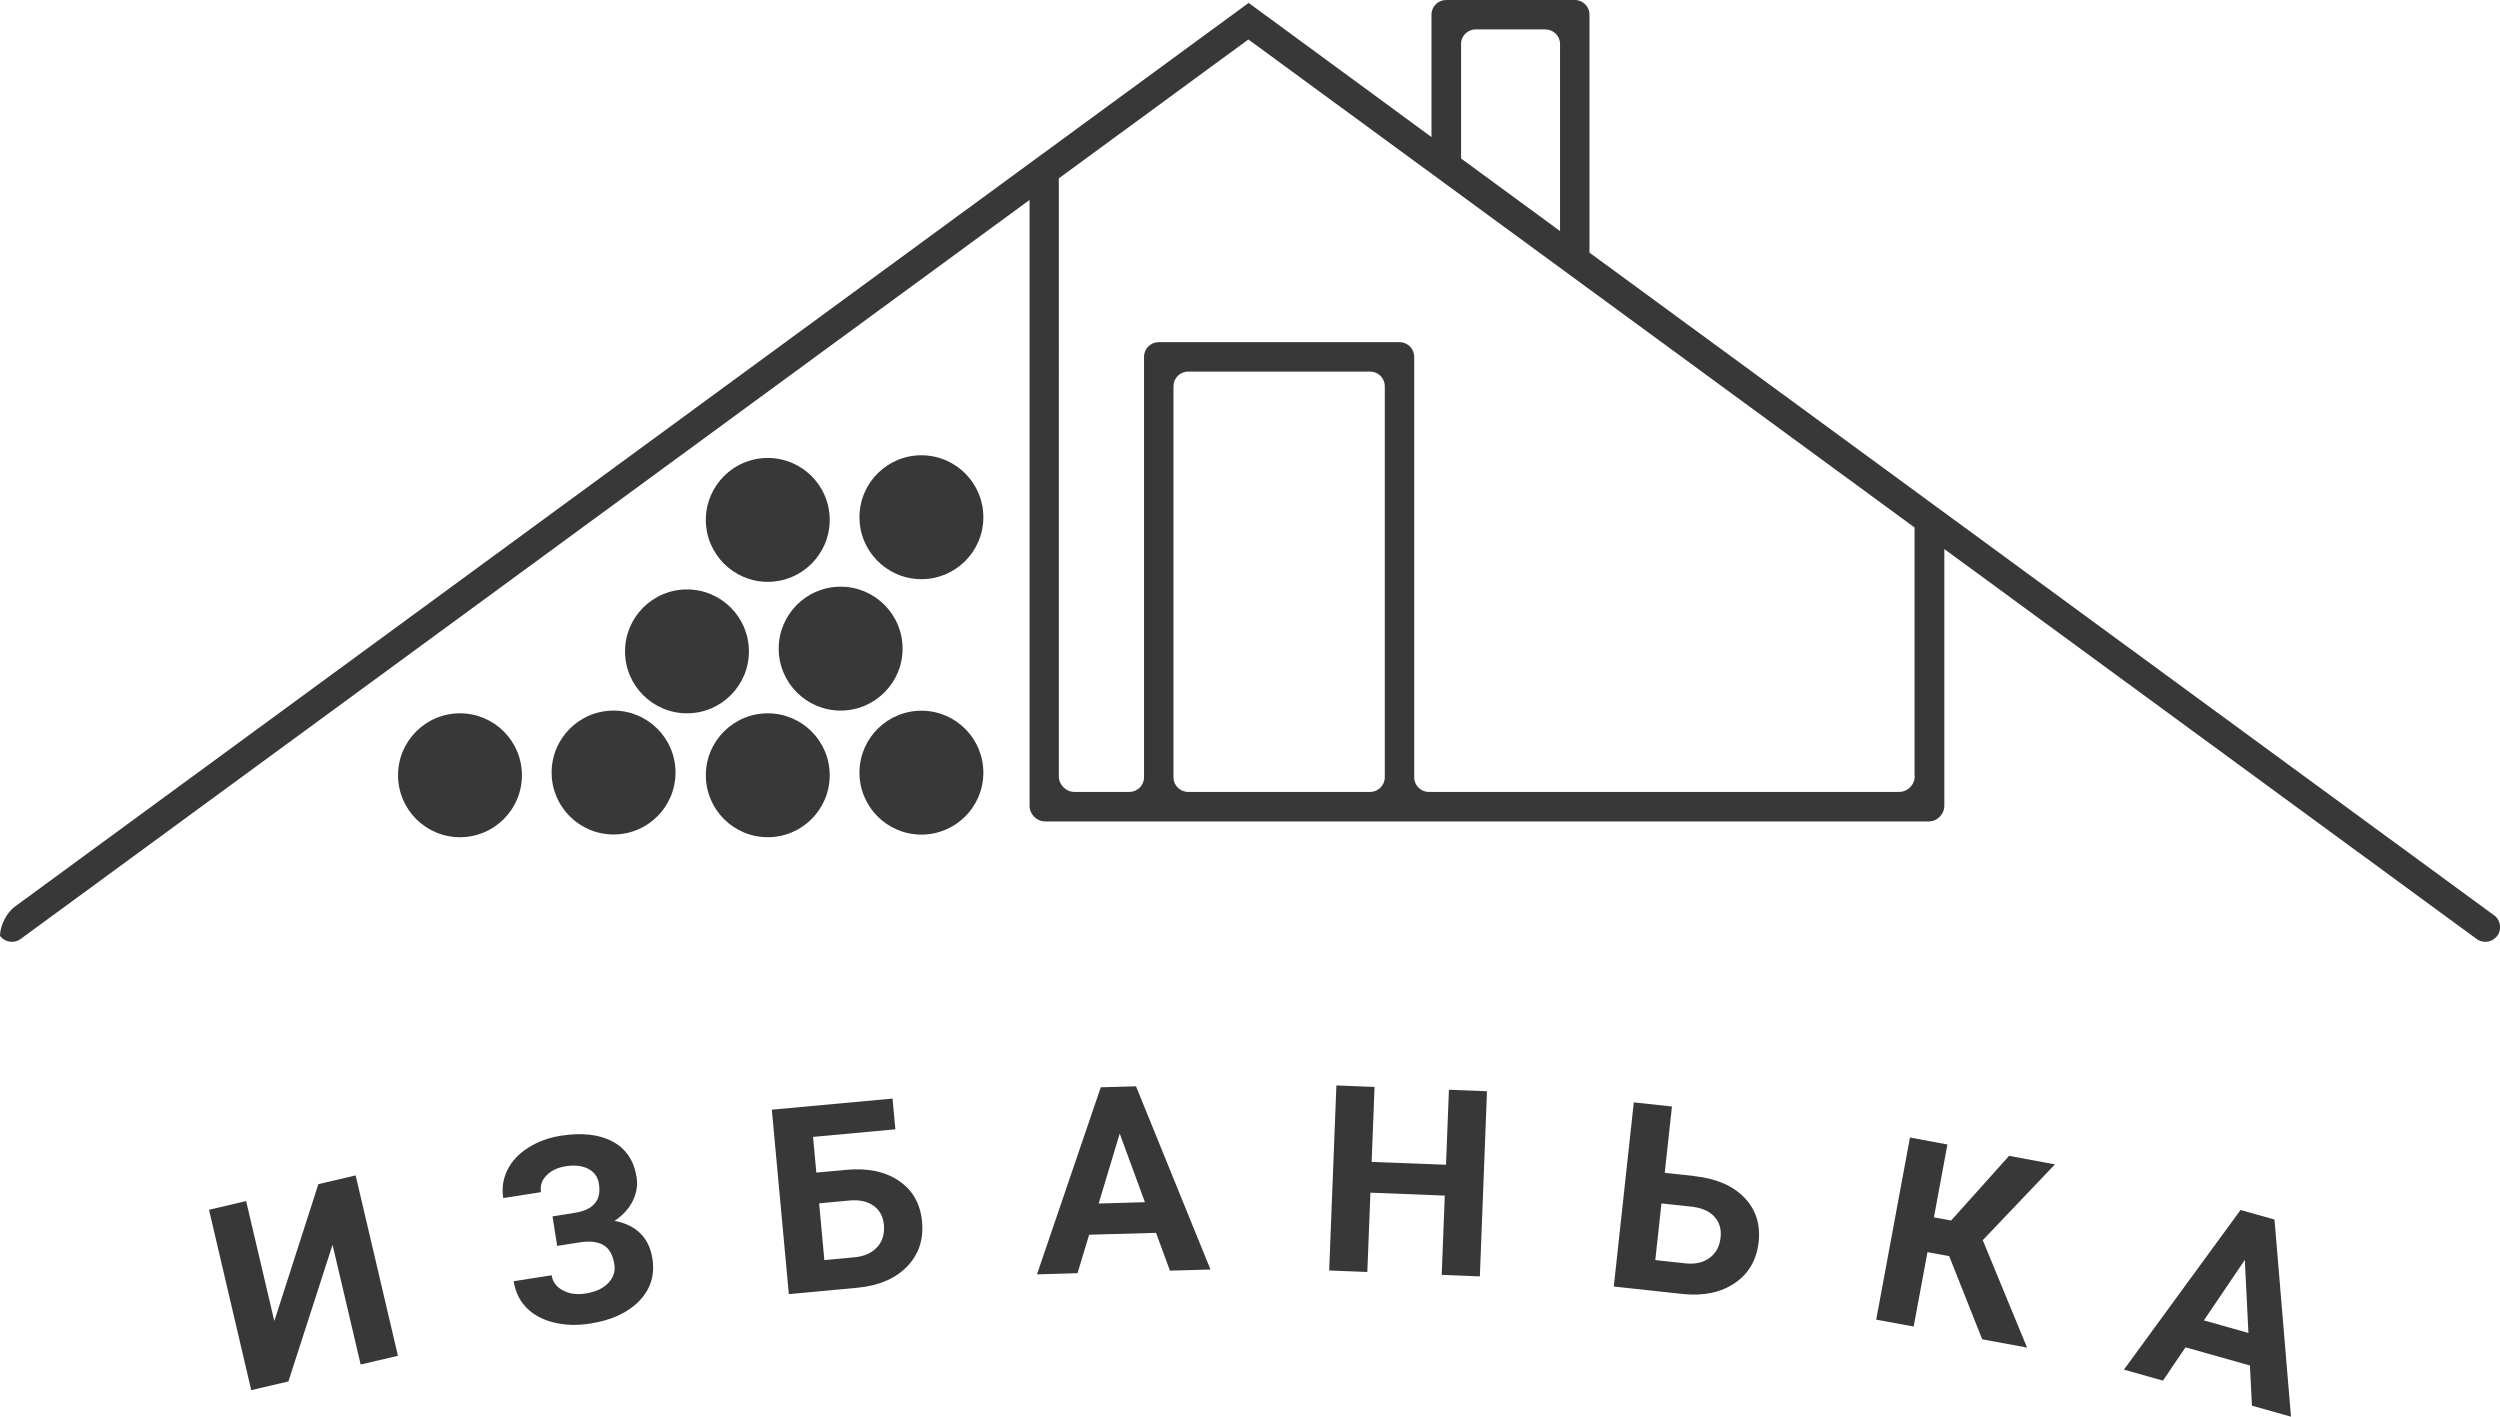
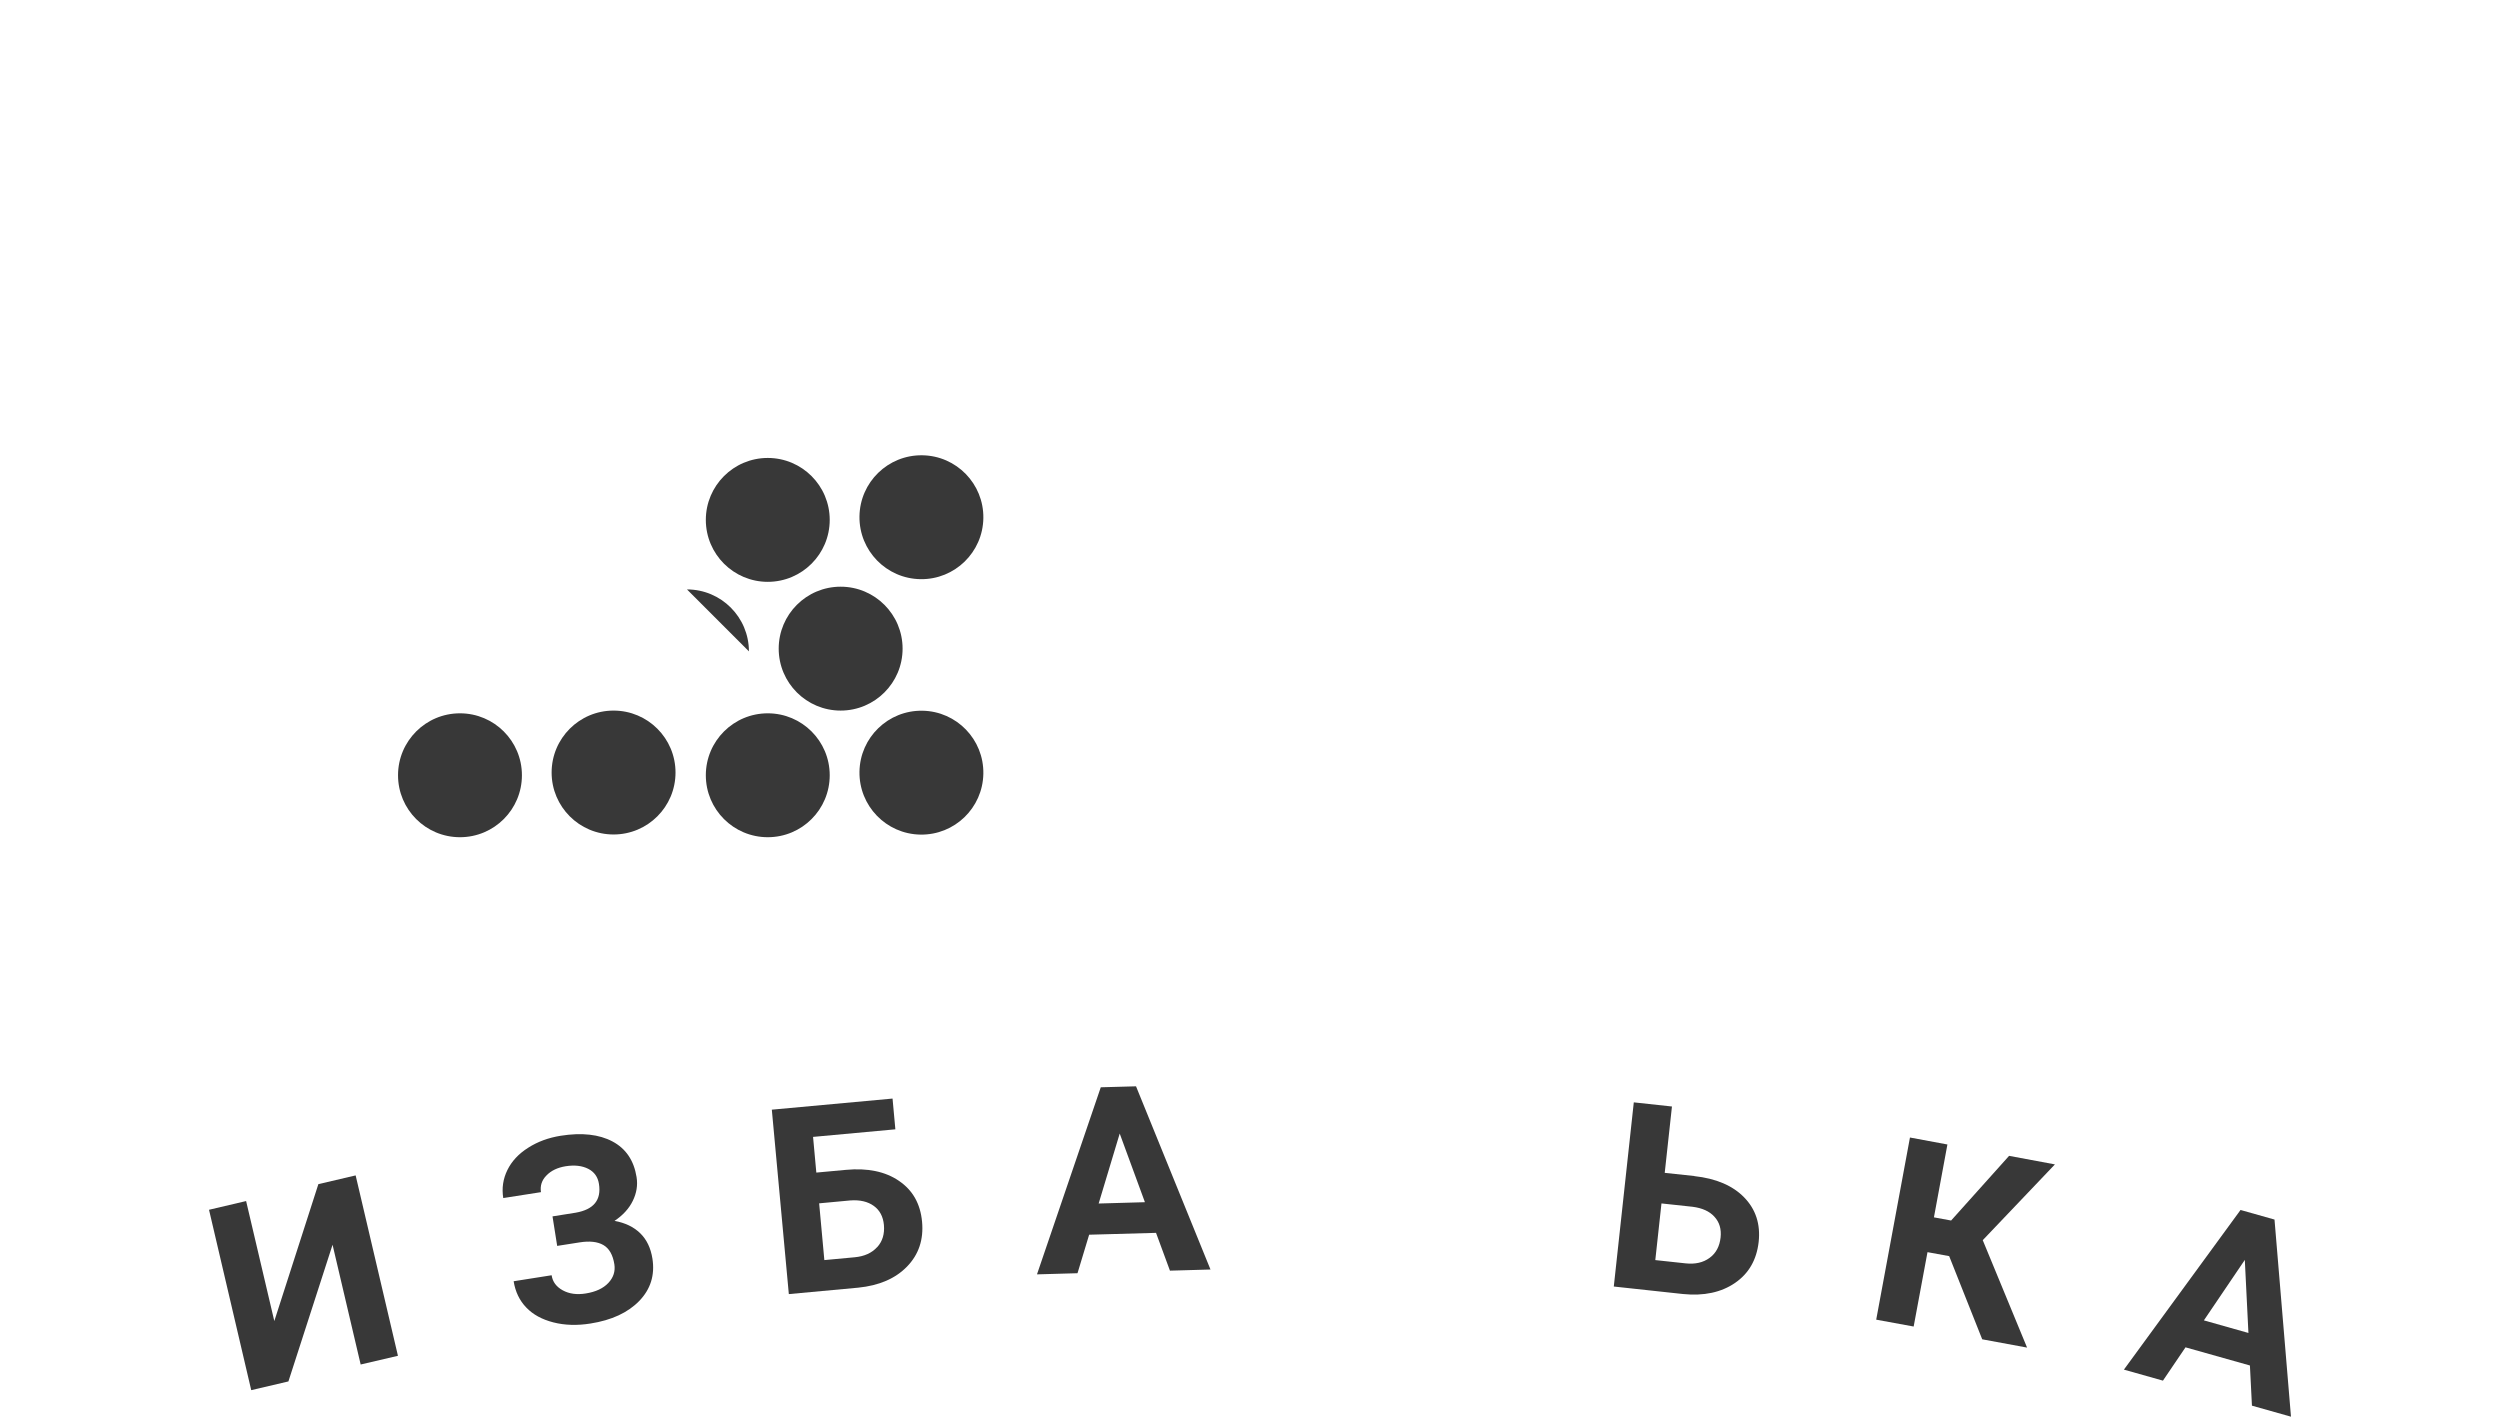
<svg xmlns="http://www.w3.org/2000/svg" id="a" data-name="Слой 1" viewBox="0 0 283.71 160.78">
  <circle cx="104.56" cy="87.67" r="7.03" transform="translate(15.12 190.73) rotate(-89.02)" style="fill: #383838;" />
  <circle cx="87.13" cy="87.98" r="7.03" style="fill: #383838;" />
  <circle cx="69.63" cy="87.67" r="7.03" style="fill: #383838;" />
  <circle cx="104.56" cy="58.69" r="7.03" transform="translate(44.53 162.49) rotate(-89.26)" style="fill: #383838;" />
  <path d="M87.13,51.97c-3.88,0-7.03,3.15-7.03,7.03s3.15,7.03,7.03,7.03,7.03-3.15,7.03-7.03-3.15-7.03-7.03-7.03Z" style="fill: #383838;" />
  <path d="M88.37,73.61c0,3.88,3.15,7.03,7.03,7.03s7.03-3.15,7.03-7.03-3.15-7.03-7.03-7.03-7.03,3.15-7.03,7.03Z" style="fill: #383838;" />
-   <path d="M84.99,73.92c0-3.88-3.15-7.03-7.03-7.03s-7.03,3.15-7.03,7.03,3.15,7.03,7.03,7.03,7.03-3.15,7.03-7.03Z" style="fill: #383838;" />
+   <path d="M84.99,73.92c0-3.88-3.15-7.03-7.03-7.03Z" style="fill: #383838;" />
  <circle cx="52.2" cy="87.98" r="7.03" style="fill: #383838;" />
-   <path d="M283.02,103.86L180.38,28.67V1.66c0-.91-.74-1.66-1.66-1.66h-14.61c-.91,0-1.66.74-1.66,1.66v13.89L141.74.36l-.03-.04h-.01s-.01,0-.01,0l-.03.04L1.67,102.9c-.92.67-1.67,2.16-1.67,3.3h0c.55.75,1.59.91,2.34.36L116.84,22.69v68.74c0,.99.8,1.79,1.79,1.79h100.23c.99,0,1.79-.8,1.79-1.79v-29.12l60.41,44.25c.74.55,1.79.38,2.34-.36.55-.74.38-1.79-.36-2.34ZM165.8,5c0-.91.74-1.66,1.66-1.66h7.92c.91,0,1.66.74,1.66,1.66v21.22l-11.23-8.23V5ZM157.15,88.21c0,.91-.74,1.66-1.66,1.66h-20.66c-.91,0-1.66-.74-1.66-1.66v-44.38c0-.91.74-1.66,1.66-1.66h20.66c.91,0,1.66.74,1.66,1.66v44.38ZM217.29,88.08c0,.99-.8,1.79-1.79,1.79h-53.35c-.91,0-1.66-.74-1.66-1.66v-47.72c0-.91-.74-1.66-1.66-1.66h-27.34c-.91,0-1.66.74-1.66,1.66v47.72c0,.91-.74,1.66-1.66,1.66h-6.22c-.99,0-1.79-.8-1.79-1.79V20.24l21.51-15.76,75.6,55.38v28.23Z" style="fill: #383838;" />
  <polygon points="36.13 134.38 31.13 149.92 27.93 136.3 23.72 137.29 28.51 157.76 32.73 156.77 37.74 141.26 40.93 154.85 45.16 153.86 40.36 133.39 36.13 134.38" style="fill: #383838;" />
  <path d="M72.65,139.95c-.74-.72-1.71-1.18-2.91-1.4.95-.64,1.64-1.39,2.07-2.27.43-.88.58-1.78.43-2.7-.3-1.88-1.21-3.23-2.73-4.04-1.52-.81-3.48-1.03-5.88-.65-1.38.22-2.61.67-3.69,1.36-1.09.69-1.87,1.53-2.36,2.53-.49,1-.65,2.06-.47,3.18l4.28-.67c-.11-.72.09-1.36.63-1.9.53-.55,1.26-.89,2.17-1.04,1.02-.16,1.87-.06,2.56.29.69.35,1.1.93,1.22,1.71.29,1.83-.59,2.91-2.63,3.27l-2.64.42.53,3.35,2.55-.4c1.13-.18,2.03-.08,2.69.3.66.38,1.08,1.11,1.25,2.19.12.79-.1,1.49-.68,2.11-.58.62-1.44,1.02-2.58,1.2-1.01.16-1.87.04-2.6-.36-.73-.4-1.15-.97-1.26-1.71l-4.31.68c.19,1.19.66,2.18,1.43,2.98.76.8,1.79,1.36,3.08,1.69,1.29.33,2.69.37,4.2.13,2.42-.38,4.26-1.24,5.55-2.57,1.28-1.33,1.78-2.92,1.49-4.79-.19-1.21-.65-2.17-1.39-2.89Z" style="fill: #383838;" />
  <path d="M102.02,134.01c-1.55-1.06-3.56-1.48-6.02-1.25l-3.36.31-.37-4.05,9.34-.86-.32-3.49-13.7,1.26,1.93,20.93,7.88-.73c2.38-.24,4.22-1.04,5.54-2.4,1.32-1.36,1.89-3.06,1.7-5.09-.19-2.02-1.05-3.56-2.61-4.62ZM99.54,141.53c-.6.66-1.45,1.05-2.55,1.15l-3.44.32-.59-6.44,3.54-.33c1.09-.08,1.98.13,2.66.62.68.49,1.06,1.21,1.15,2.16.09,1.02-.16,1.86-.76,2.52Z" style="fill: #383838;" />
  <path d="M124.92,123.39l-7.24,21.23,4.6-.13,1.32-4.37,7.59-.21,1.58,4.29,4.6-.13-8.45-20.79-4.01.11ZM124.68,136.58l2.39-7.94,2.86,7.79-5.25.15Z" style="fill: #383838;" />
-   <polygon points="164.1 132.18 155.66 131.86 155.99 123.35 151.66 123.18 150.84 144.18 155.17 144.35 155.52 135.35 163.96 135.68 163.61 144.68 167.94 144.85 168.75 123.84 164.43 123.67 164.1 132.18" style="fill: #383838;" />
  <path d="M192.28,133.46l-3.36-.36.82-7.53-4.33-.47-2.27,20.9,7.85.85c2.37.24,4.34-.18,5.91-1.26,1.56-1.07,2.45-2.62,2.68-4.65.22-2.02-.33-3.7-1.64-5.05-1.31-1.35-3.2-2.15-5.66-2.42ZM195.26,140.43c-.11,1.01-.52,1.79-1.25,2.32-.72.53-1.63.74-2.73.62l-3.43-.37.7-6.43,3.53.38c1.09.14,1.92.51,2.48,1.13.57.62.8,1.4.7,2.35Z" style="fill: #383838;" />
  <polygon points="228 131.17 221.42 138.51 219.47 138.15 221 129.88 216.75 129.09 212.92 149.76 217.17 150.54 218.74 142.1 221.2 142.55 224.95 151.99 230.04 152.93 225.01 140.74 233.2 132.14 228 131.17" style="fill: #383838;" />
  <path d="M254.26,137.32l-13.23,18.11,4.43,1.25,2.56-3.78,7.31,2.06.23,4.56,4.43,1.25-1.87-22.37-3.86-1.09ZM250.1,149.85l4.65-6.87.41,8.29-5.06-1.43Z" style="fill: #383838;" />
</svg>